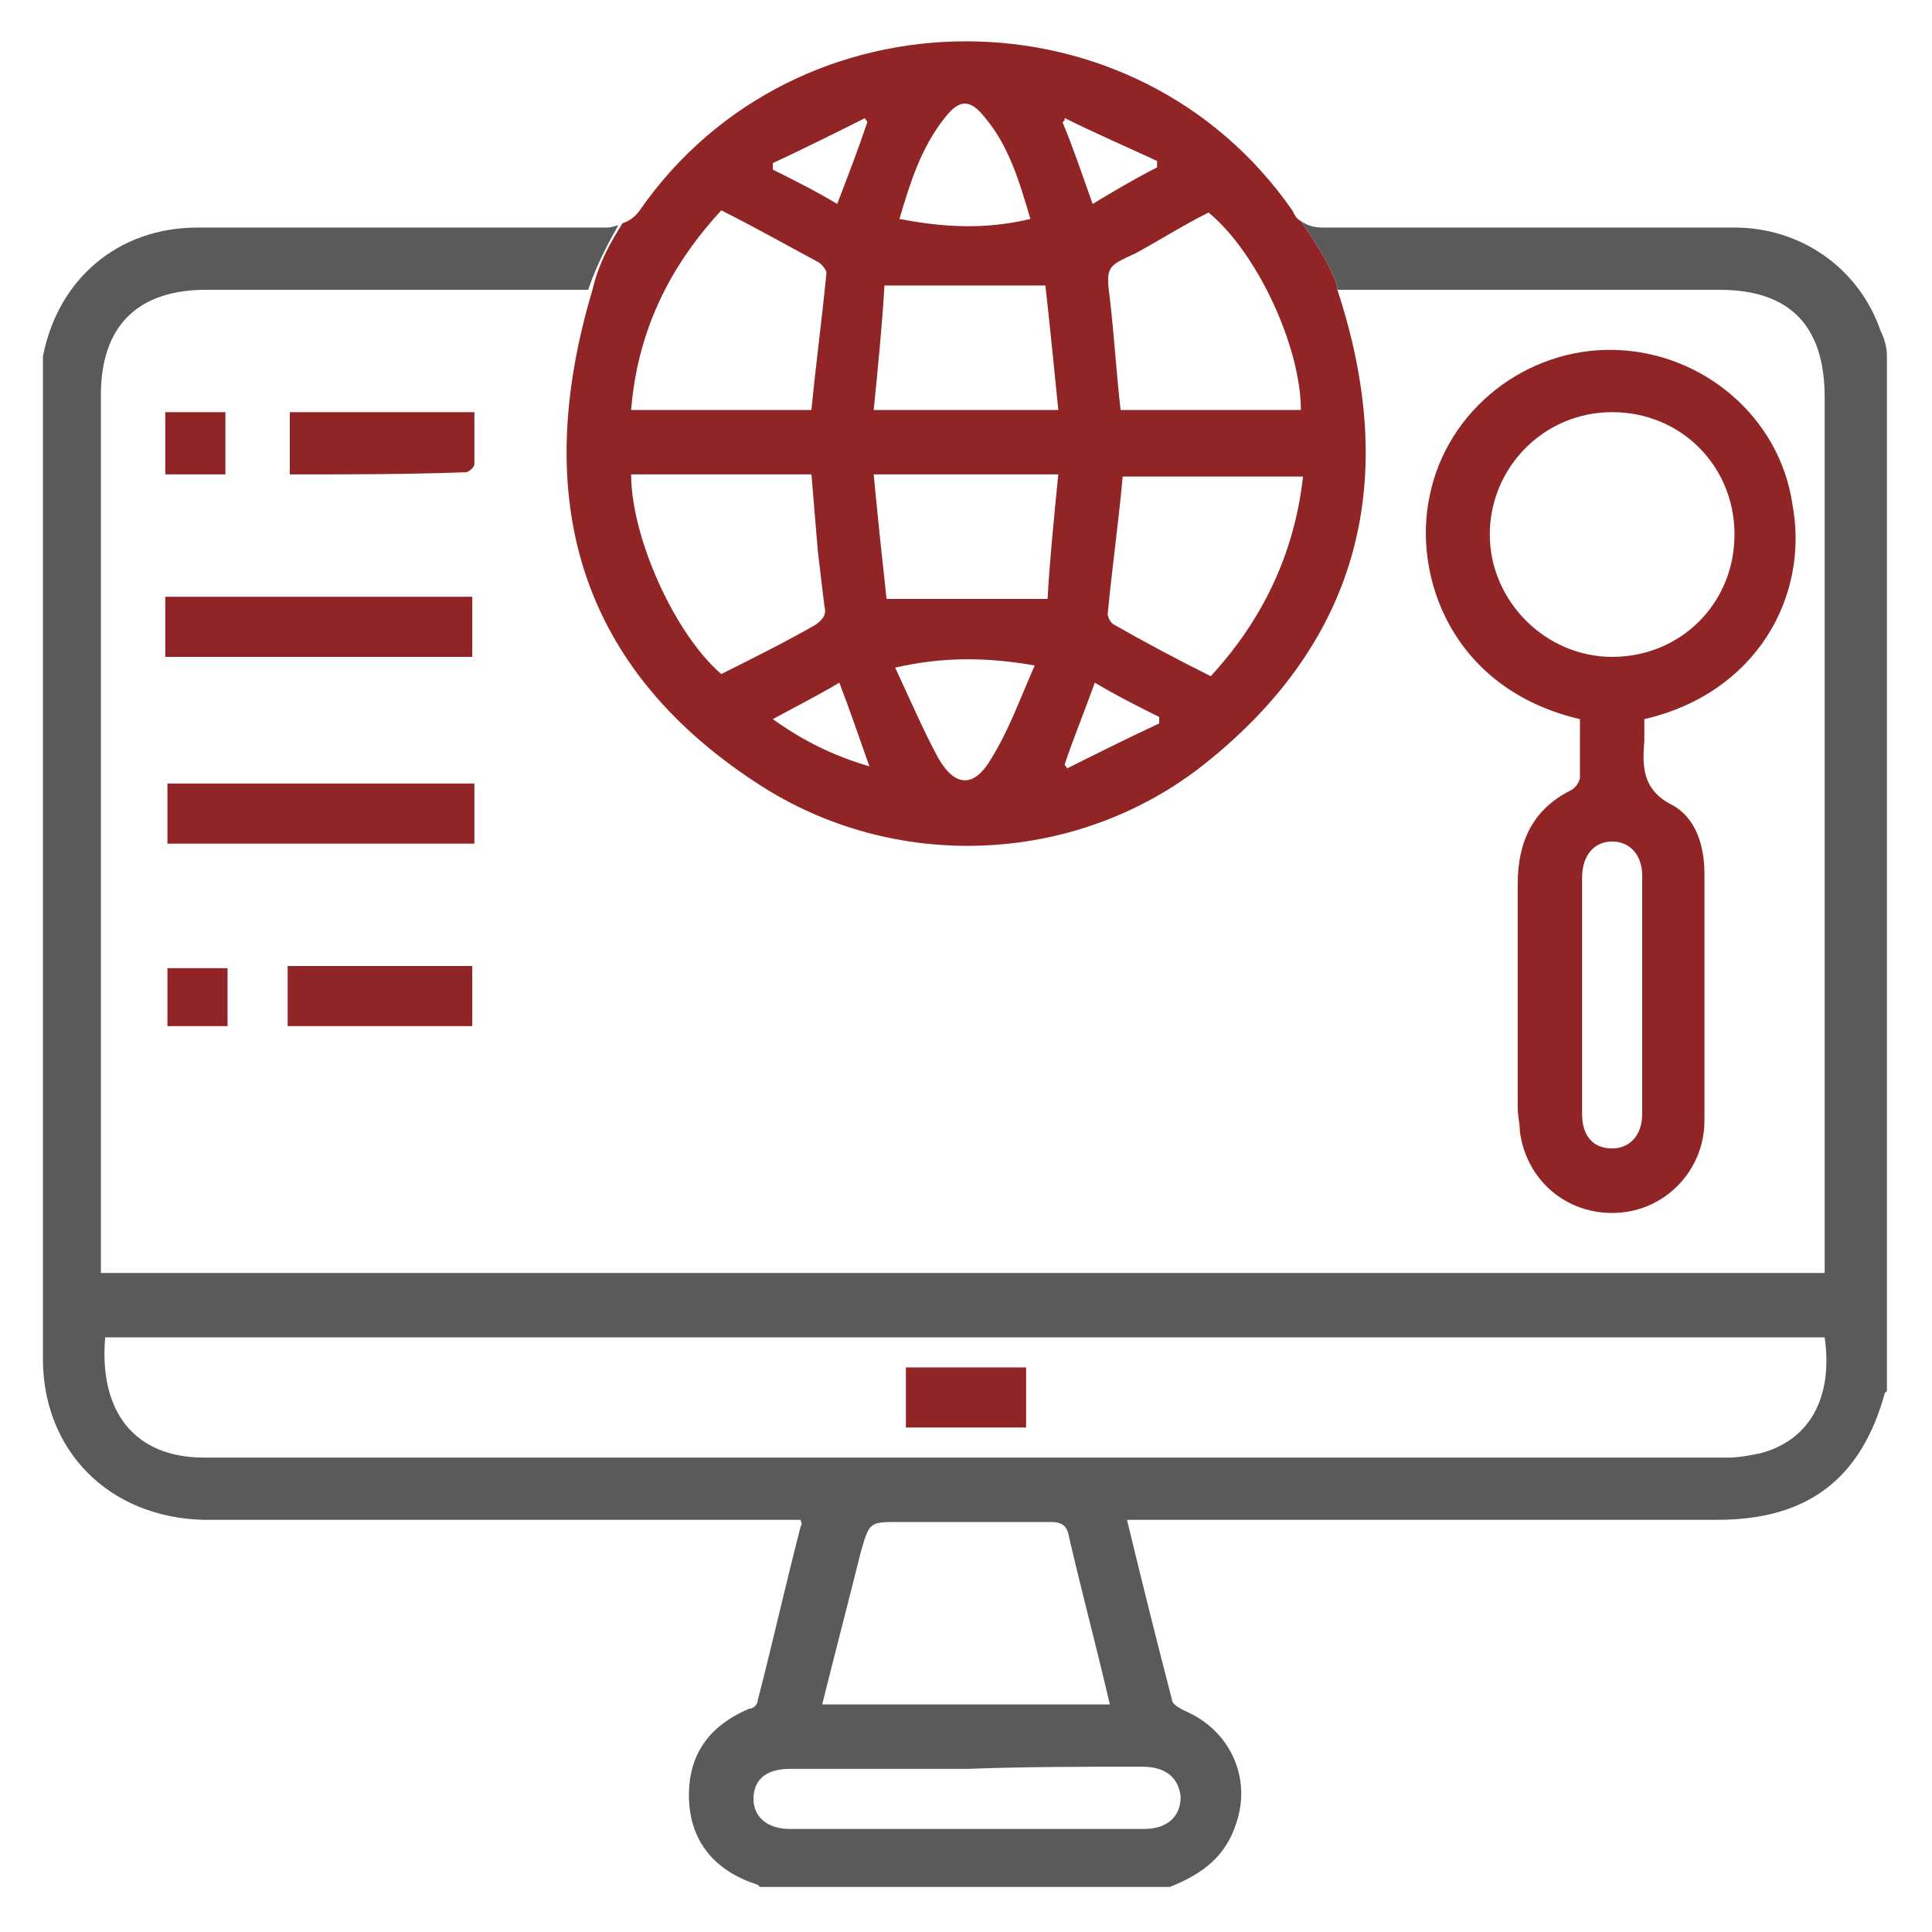
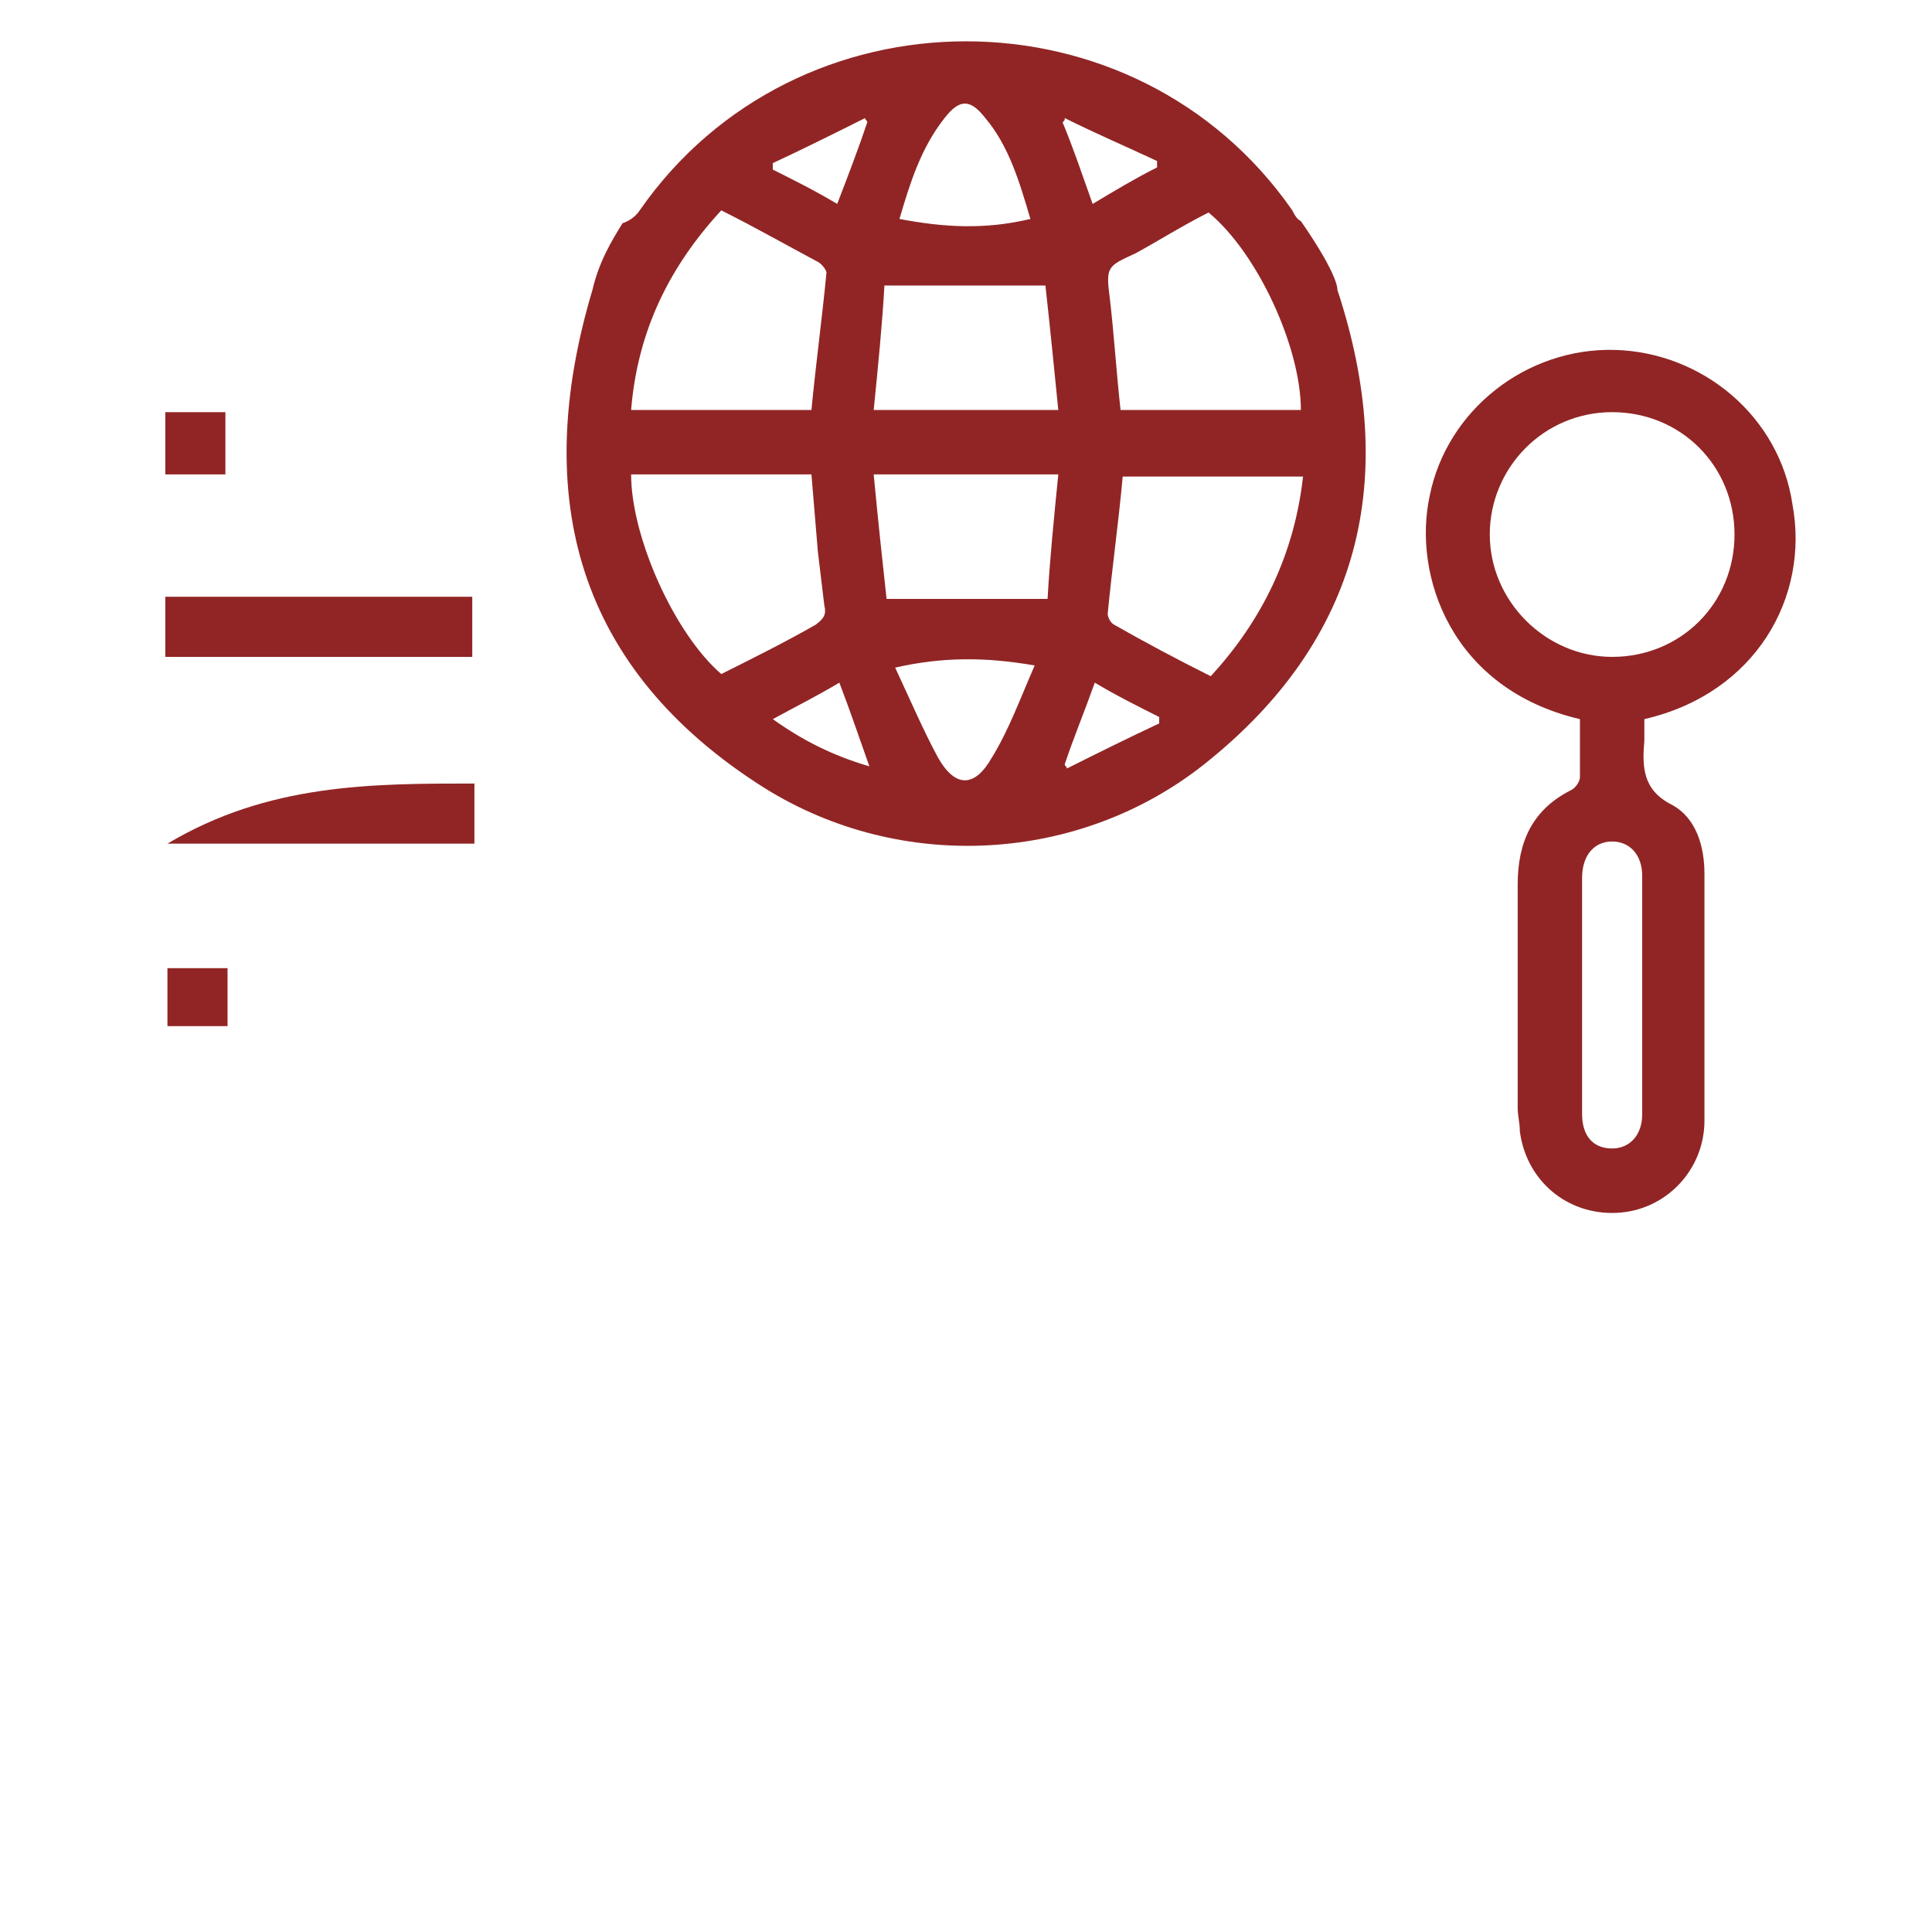
<svg xmlns="http://www.w3.org/2000/svg" version="1.1" id="Livello_1" x="0px" y="0px" viewBox="0 0 90 90" style="enable-background:new 0 0 90 90;" xml:space="preserve">
  <style type="text/css">
	.st0{fill:#5B5A5A;}
	.st1{fill:#912525;}
</style>
  <g>
    <path class="st1" d="M76.6,33.5c0,0.4,0,0.7,0,1c-0.1,1.2-0.1,2.3,1.3,3c1.1,0.6,1.5,1.9,1.5,3.2c0,3.8,0,7.7,0,11.5   c0,2.3-1.8,4.2-4.1,4.3c-2.3,0.1-4.2-1.5-4.5-3.8c0-0.4-0.1-0.7-0.1-1.1c0-3.5,0-6.9,0-10.4c0-2,0.7-3.5,2.5-4.4   c0.2-0.1,0.4-0.4,0.4-0.6c0-0.9,0-1.8,0-2.7c-6-1.4-7.8-6.7-7-10.4c0.8-4,4.5-6.9,8.6-6.8c4.1,0.1,7.7,3.1,8.3,7.2   C84.3,27.8,81.8,32.3,76.6,33.5z M75.1,19.2c-3.2,0-5.7,2.6-5.7,5.7c0,3.1,2.6,5.7,5.7,5.7c3.2,0,5.7-2.5,5.7-5.7   C80.8,21.7,78.3,19.2,75.1,19.2z M73.7,46.4c0,1.8,0,3.7,0,5.5c0,1,0.5,1.6,1.4,1.6c0.8,0,1.4-0.6,1.4-1.6c0-3.7,0-7.4,0-11.1   c0-1-0.6-1.6-1.4-1.6c-0.8,0-1.4,0.6-1.4,1.7C73.7,42.8,73.7,44.6,73.7,46.4z" />
    <path class="st1" d="M7.7,30.6c0-1,0-1.9,0-2.8c4.8,0,9.5,0,14.3,0c0,0.9,0,1.8,0,2.8C17.3,30.6,12.6,30.6,7.7,30.6z" />
-     <path class="st1" d="M22.1,36.5c0,0.9,0,1.8,0,2.8c-4.8,0-9.5,0-14.3,0c0-0.9,0-1.8,0-2.8C12.5,36.5,17.3,36.5,22.1,36.5z" />
-     <path class="st1" d="M13.5,22.1c0-1,0-1.9,0-2.9c2.9,0,5.7,0,8.6,0c0,0.8,0,1.6,0,2.4c0,0.2-0.3,0.4-0.4,0.4   C18.9,22.1,16.2,22.1,13.5,22.1z" />
-     <path class="st1" d="M22,47.8c-2.9,0-5.7,0-8.6,0c0-0.9,0-1.8,0-2.8c2.8,0,5.7,0,8.6,0C22,45.9,22,46.8,22,47.8z" />
+     <path class="st1" d="M22.1,36.5c0,0.9,0,1.8,0,2.8c-4.8,0-9.5,0-14.3,0C12.5,36.5,17.3,36.5,22.1,36.5z" />
    <path class="st1" d="M10.5,22.1c-0.9,0-1.8,0-2.8,0c0-1,0-1.9,0-2.9c0.9,0,1.8,0,2.8,0C10.5,20.1,10.5,21.1,10.5,22.1z" />
    <path class="st1" d="M7.8,47.8c0-0.9,0-1.8,0-2.7c0.9,0,1.8,0,2.8,0c0,0.9,0,1.8,0,2.7C9.7,47.8,8.8,47.8,7.8,47.8z" />
-     <path class="st1" d="M47.8,63.7c0,0.9,0,1.8,0,2.8c-1.9,0-3.7,0-5.6,0c0-0.9,0-1.8,0-2.8C44,63.7,45.9,63.7,47.8,63.7z" />
    <path class="st1" d="M27.6,13.5c-2.9,9.7-0.7,17.7,8,23.2c6.4,4,14.7,3.5,20.5-1.1c7.3-5.8,9.1-13.3,6.2-22.1c0,0,0.1-0.6-1.7-3.2   c-0.2-0.1-0.3-0.3-0.4-0.5c-7.3-10.5-23.1-10.5-30.4,0c-0.2,0.3-0.5,0.5-0.8,0.6C28.5,11.2,27.9,12.2,27.6,13.5   C27.6,13.5,27.6,13.5,27.6,13.5z M33.6,31.4c-2.2-1.9-4.2-6.4-4.2-9.3c2.8,0,5.5,0,8.4,0c0.1,1.2,0.2,2.4,0.3,3.6   c0.1,0.8,0.2,1.7,0.3,2.5c0.1,0.4,0,0.6-0.4,0.9C36.6,29.9,35.2,30.6,33.6,31.4z M46.2,35.3c-0.8,1.4-1.7,1.4-2.5,0   c-0.7-1.3-1.3-2.7-2-4.2c2.2-0.5,4.2-0.5,6.5-0.1C47.5,32.6,47,34,46.2,35.3z M49.7,35.8c0-0.1-0.1-0.1-0.1-0.2   c0.4-1.2,0.9-2.4,1.4-3.8c1,0.6,2,1.1,3,1.6c0,0.1,0,0.2,0,0.3C52.5,34.4,51.1,35.1,49.7,35.8z M56.4,31.5   c-1.6-0.8-3.1-1.6-4.5-2.4c-0.2-0.1-0.3-0.4-0.3-0.5c0.2-2.1,0.5-4.2,0.7-6.4c2.7,0,5.5,0,8.4,0C60.3,25.8,58.8,28.9,56.4,31.5z    M60.6,19.1c-2.8,0-5.6,0-8.4,0c-0.2-1.8-0.3-3.5-0.5-5.2c-0.2-1.5-0.1-1.5,1.2-2.1c1.1-0.6,2.2-1.3,3.4-1.9   C58.6,11.8,60.6,16.2,60.6,19.1z M49.6,5.5c1.4,0.7,2.8,1.3,4.3,2c0,0.1,0,0.2,0,0.3c-1,0.5-2,1.1-3,1.7c-0.5-1.4-0.9-2.6-1.4-3.8   C49.6,5.6,49.6,5.6,49.6,5.5z M44,5.5c0.7-0.9,1.2-0.9,1.9,0c1.1,1.3,1.6,3,2.1,4.7c-2.1,0.5-4,0.4-6.1,0C42.4,8.5,42.9,6.9,44,5.5   z M41.2,13.3c2.6,0,5,0,7.5,0c0.2,1.8,0.4,3.8,0.6,5.8c-2.9,0-5.7,0-8.6,0C40.9,17.1,41.1,15.1,41.2,13.3z M41.7,22.1   c2.5,0,4.9,0,7.6,0c-0.2,2-0.4,4-0.5,5.8c-2.5,0-4.9,0-7.5,0c-0.2-1.8-0.4-3.7-0.6-5.8C41.2,22.1,41.5,22.1,41.7,22.1z M36,33.5   c1.1-0.6,2.1-1.1,3.1-1.7c0.5,1.3,0.9,2.5,1.4,3.9C38.8,35.2,37.4,34.5,36,33.5z M40.3,5.5c0,0.1,0.1,0.1,0.1,0.2   c-0.4,1.2-0.9,2.5-1.4,3.8c-1-0.6-2-1.1-3-1.6c0-0.1,0-0.2,0-0.3C37.5,6.9,38.9,6.2,40.3,5.5z M33.6,9.8c1.6,0.8,3,1.6,4.5,2.4   c0.2,0.1,0.4,0.4,0.4,0.5c-0.2,2.1-0.5,4.3-0.7,6.4c-2.7,0-5.5,0-8.4,0C29.7,15.4,31.2,12.4,33.6,9.8z" />
-     <path class="st0" d="M87.6,15.4c-1-2.9-3.7-4.8-6.8-4.8c-6.4,0-12.8,0-19.2,0c-0.4,0-0.7-0.1-1-0.3c1.8,2.6,1.7,3.2,1.7,3.2   c1.5,0,2.9,0,4.4,0c4.5,0,9,0,13.4,0c3.3,0,4.9,1.7,4.9,5c0,13.3,0,26.5,0,39.8c0,0.3,0,0.6,0,1c-26.8,0-53.5,0-80.3,0   c0-0.3,0-0.6,0-0.9c0-13.3,0-26.6,0-40c0-3.2,1.7-4.9,4.9-4.9c5.7,0,11.4,0,17,0c0.3,0,0.5,0,0.8,0c0.4-1.2,1-2.3,1.4-3   c-0.1,0-0.3,0.1-0.5,0.1c-6.4,0-12.8,0-19.1,0c-3.7,0-6.5,2.4-7.2,6C2,17,2,17.5,2,18c0,15.1,0,30.2,0,45.3c0,4.3,3.1,7.4,7.5,7.5   c8.9,0,17.9,0,26.8,0c0.3,0,0.7,0,1,0c0,0.1,0.1,0.2,0,0.3c-0.7,2.7-1.3,5.4-2,8.1c0,0.2-0.2,0.4-0.4,0.4c-1.9,0.8-2.9,2.2-2.8,4.3   c0.1,2,1.3,3.3,3.2,3.9c0,0,0.1,0.1,0.1,0.1c6.4,0,12.8,0,19.1,0c1.5-0.6,2.6-1.4,3.1-3c0.7-2.1-0.3-4.3-2.4-5.2   c-0.2-0.1-0.6-0.3-0.6-0.5c-0.7-2.7-1.4-5.5-2.1-8.4c0.4,0,0.7,0,1.1,0c8.8,0,17.6,0,26.4,0c4.2,0,6.7-1.9,7.8-5.9   c0,0,0.1-0.1,0.1-0.1c0-16.1,0-32.1,0-48.2C87.9,16.2,87.8,15.8,87.6,15.4z M53.2,82.3c1.1,0,1.7,0.5,1.8,1.4   c0,0.9-0.6,1.5-1.7,1.5c-5.5,0-11,0-16.5,0c-1.1,0-1.7-0.6-1.7-1.4c0-0.9,0.6-1.4,1.7-1.4c2.8,0,5.5,0,8.3,0   C47.8,82.3,50.5,82.3,53.2,82.3z M38.3,79.4c0.6-2.4,1.2-4.7,1.8-7.1c0.4-1.4,0.4-1.4,1.8-1.4c2.3,0,4.7,0,7,0   c0.5,0,0.8,0.1,0.9,0.7c0.6,2.6,1.3,5.2,1.9,7.8C47.2,79.4,42.8,79.4,38.3,79.4z M82,67.7c-0.5,0.1-1,0.2-1.5,0.2   c-23.7,0-47.3,0-71,0c-3.2,0-4.9-2.1-4.6-5.6c26.7,0,53.4,0,80.1,0C85.4,65.1,84.3,67.1,82,67.7z" />
  </g>
</svg>